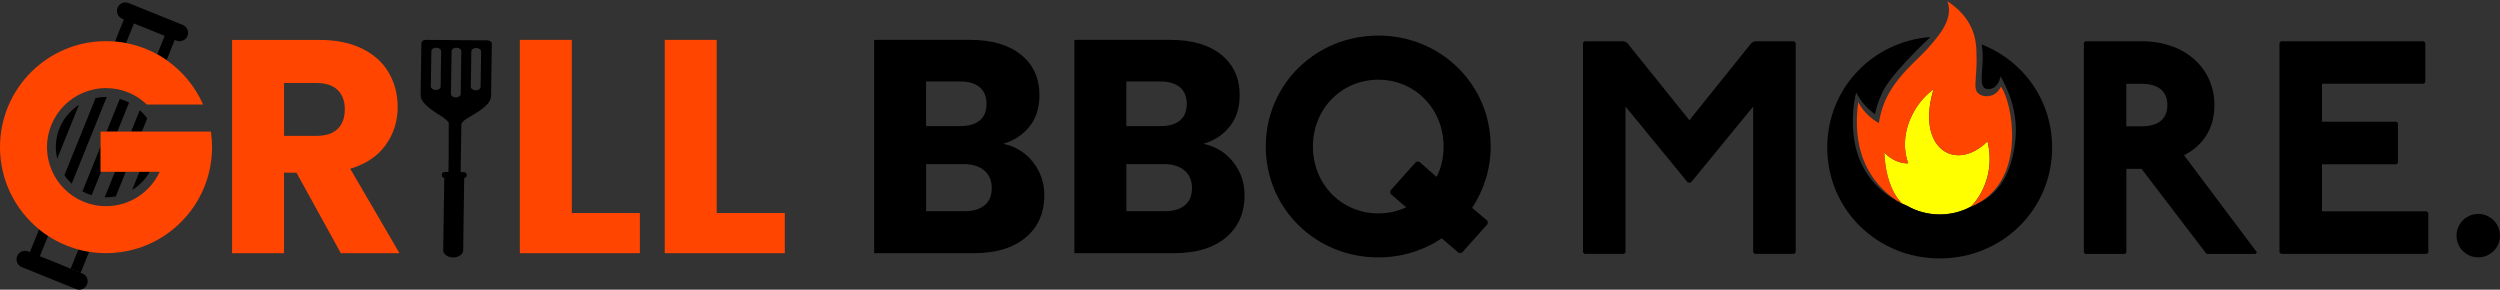
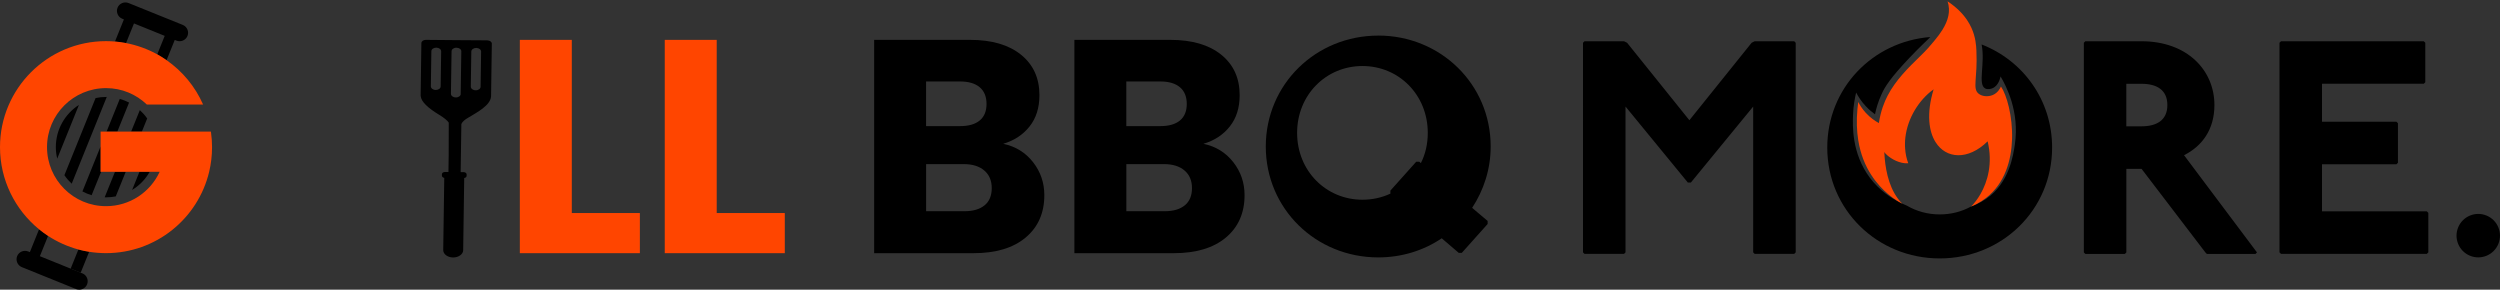
<svg xmlns="http://www.w3.org/2000/svg" viewBox="0 0 632.75 73.32" data-name="Layer 1" id="Layer_1">
  <rect x="0" y="0" width="632.75" height="73.32" fill="#333333" stroke="none" />
  <defs>
    <style>
      .cls-1 {
        fill: #ff4500;
      }

      .cls-2 {
        fill: #ff0;
      }
    </style>
  </defs>
  <path d="M253.93,36.39c2.77-.82,4.98-2.28,6.65-4.38,1.67-2.1,2.5-4.74,2.5-7.92,0-4.31-1.55-7.72-4.65-10.23-3.1-2.51-7.4-3.77-12.88-3.77h-24.3v53.99h25.15c5.64,0,10.04-1.32,13.19-3.96,3.15-2.64,4.73-6.22,4.73-10.73,0-3.13-.95-5.91-2.85-8.34-1.9-2.43-4.41-3.99-7.54-4.65ZM234.39,20.62h8.61c2.15,0,3.81.49,4.96,1.46,1.15.97,1.73,2.38,1.73,4.23s-.58,3.24-1.73,4.19c-1.15.95-2.81,1.42-4.96,1.42h-8.61v-11.31ZM249.2,51.96c-1.21,1-2.91,1.5-5.11,1.5h-9.69v-11.92h9.54c2.2,0,3.93.54,5.19,1.62,1.26,1.08,1.88,2.56,1.88,4.46s-.6,3.35-1.81,4.35Z" />
  <path d="M304.61,36.39c2.77-.82,4.99-2.28,6.65-4.38,1.67-2.1,2.5-4.74,2.5-7.92,0-4.31-1.55-7.72-4.65-10.23-3.1-2.51-7.4-3.77-12.88-3.77h-24.3v53.99h25.15c5.64,0,10.04-1.32,13.19-3.96,3.15-2.64,4.73-6.22,4.73-10.73,0-3.13-.95-5.91-2.85-8.34-1.9-2.43-4.41-3.99-7.54-4.65ZM285.07,20.62h8.61c2.15,0,3.81.49,4.96,1.46,1.15.97,1.73,2.38,1.73,4.23s-.58,3.24-1.73,4.19c-1.15.95-2.81,1.42-4.96,1.42h-8.61v-11.31ZM299.88,51.96c-1.21,1-2.91,1.5-5.11,1.5h-9.69v-11.92h9.54c2.2,0,3.93.54,5.19,1.62,1.26,1.08,1.88,2.56,1.88,4.46s-.6,3.35-1.81,4.35Z" />
-   <path d="M348.83,9.01c-15.77,0-28.46,12.3-28.46,28.07s12.69,28.07,28.46,28.07c6,0,11.54-1.77,16.07-4.84l4.31,3.69h.77l6.54-7.31v-.77l-3.92-3.31c2.92-4.46,4.69-9.77,4.69-15.54,0-15.76-12.69-28.07-28.45-28.07ZM363.6,44.77l-4.38-3.84h-.77l-6.54,7.31v.77l4,3.46c-2.15,1-4.54,1.54-7.07,1.54-9.23,0-16.54-7.31-16.54-16.92s7.31-16.92,16.54-16.92,16.53,7.31,16.53,16.92c0,2.85-.62,5.46-1.77,7.69Z" />
+   <path d="M348.83,9.01c-15.77,0-28.46,12.3-28.46,28.07s12.69,28.07,28.46,28.07c6,0,11.54-1.77,16.07-4.84l4.31,3.69h.77l6.54-7.31v-.77l-3.92-3.31c2.92-4.46,4.69-9.77,4.69-15.54,0-15.76-12.69-28.07-28.45-28.07ZM363.6,44.77l-4.38-3.84h-.77l-6.54,7.31v.77c-2.15,1-4.54,1.54-7.07,1.54-9.23,0-16.54-7.31-16.54-16.92s7.31-16.92,16.54-16.92,16.53,7.31,16.53,16.92c0,2.85-.62,5.46-1.77,7.69Z" />
  <circle transform="translate(332.1 616.32) rotate(-67.5)" r="5.5" cy="59.65" cx="627.25" />
  <path d="M123.37,10.21c-2.6,0-5.2-.04-7.8-.05-2.6-.01-5.2-.04-7.8-.07-.61,0-1.12.36-1.12.81-.06,4.43-.13,8.86-.19,13.28,0,.06,0,.14.03.2.07.67.5,1.39,1.28,2.17.78.78,1.92,1.62,3.42,2.53,1.19.72,1.99,1.37,2.39,1.96,0,2.31-.01,4.95-.02,8.28-.02,1.41-.04,2.82-.06,4.22-.3,0-.59,0-.89-.01-.41,0-.76.25-.76.55,0,.14,0,.27,0,.4,0,.26.25.48.59.55,0,.04,0,.07,0,.11-.09,6.05-.18,12.1-.26,18.16-.01,1.02,1.11,1.86,2.5,1.87,1.39,0,2.54-.82,2.55-1.84.09-6.05.18-12.1.26-18.16,0-.04,0-.07,0-.11.34-.05.61-.27.61-.53,0-.12,0-.26,0-.4,0-.3-.33-.55-.74-.56-.26,0-.51,0-.77,0,.06-4.06.12-8.12.18-12.18.23-.55.85-1.12,1.85-1.67,1.04-.63,2.42-1.39,3.55-2.27,1.13-.88,2.03-1.89,2.11-3,0-.04.01-.09.01-.12.06-4.43.13-8.85.19-13.28,0-.45-.49-.82-1.1-.82ZM111.53,21.88c0,.5-.57.89-1.25.89s-1.23-.42-1.23-.92c.04-2.96.09-5.93.13-8.9,0-.5.57-.89,1.25-.89.68.01,1.23.42,1.23.92-.04,2.98-.08,5.94-.13,8.9ZM116.61,23.77c0,.5-.57.91-1.25.89-.68,0-1.23-.41-1.23-.91.05-3.58.11-7.18.16-10.78,0-.5.57-.91,1.25-.89.68,0,1.23.41,1.22.91-.05,3.6-.1,7.19-.16,10.78ZM121.64,21.96c0,.5-.57.91-1.25.89-.68,0-1.23-.41-1.23-.92.04-2.96.09-5.93.13-8.89,0-.5.57-.91,1.25-.91.68.01,1.23.42,1.23.92-.04,2.98-.09,5.94-.13,8.9Z" />
  <path d="M46.27,6.31L32.54.77c-1.09-.44-2.35.09-2.79,1.18-.44,1.09.09,2.35,1.18,2.79l.43.17-2.26,5.6c.95.08,1.88.22,2.8.39l2.01-4.97,7.78,3.15-1.89,4.67c.81.45,1.6.95,2.36,1.48l2.07-5.12.43.17c1.09.44,2.35-.09,2.79-1.18.44-1.09-.09-2.35-1.18-2.79Z" />
  <path d="M20.85,69.19l-10.76-4.35,2.08-5.14c-.79-.52-1.55-1.07-2.28-1.67l-2.33,5.78-.43-.17c-1.09-.44-2.35.09-2.79,1.18s.09,2.35,1.18,2.79l13.73,5.55c1.09.44,2.35-.09,2.79-1.18s-.09-2.35-1.18-2.79Z" />
  <path d="M17.88,67.99l2.54,1.03,2.14-5.29c-.92-.15-1.83-.34-2.72-.58l-1.96,4.85Z" />
  <path d="M19.98,26.55c-3.52,2.26-5.85,6.2-5.85,10.69,0,1.01.13,1.98.35,2.92l5.5-13.61Z" />
  <path d="M18.15,46.49l8.87-21.95c-.06,0-.12,0-.18,0-.91,0-1.8.1-2.65.28l-7.89,19.52c.53.79,1.16,1.51,1.85,2.16Z" />
  <path d="M25.46,37.06l-4.6,11.39c.74.39,1.52.72,2.33.96l2.4-5.93h-.13v-6.42Z" />
  <path d="M26.98,33.3h2.72l2.97-7.34c-.74-.38-1.53-.7-2.35-.93l-3.34,8.27Z" />
  <path d="M37.26,29.99c-.54-.78-1.17-1.48-1.87-2.12l-2.2,5.43h2.72l1.34-3.31Z" />
  <path d="M26.48,49.93c.12,0,.24.02.36.02.84,0,1.66-.09,2.46-.24l2.52-6.22h-2.72l-2.61,6.45Z" />
  <path d="M33.45,48.07c1.84-1.13,3.38-2.71,4.44-4.59h-2.59l-1.86,4.59Z" />
-   <path d="M97.61,36.7c2.02-2.82,3.04-6.02,3.04-9.61,0-3.18-.74-6.06-2.23-8.65-1.49-2.59-3.73-4.63-6.73-6.11-3-1.49-6.63-2.23-10.88-2.23h-22.07v53.99h13.15v-20.38h3.15l11.23,20.38h14.84l-12.46-21.38c3.95-1.18,6.93-3.18,8.96-6ZM85.46,32.62c-1.21,1.18-3.01,1.77-5.42,1.77h-8.15v-13.38h8.15c2.41,0,4.22.59,5.42,1.77,1.2,1.18,1.81,2.79,1.81,4.85,0,2.15-.6,3.82-1.81,5Z" class="cls-1" />
  <polygon points="144.72 10.09 131.57 10.09 131.57 64.08 161.95 64.08 161.95 53.92 144.72 53.92 144.72 10.09" class="cls-1" />
  <polygon points="181.4 10.09 168.25 10.09 168.25 64.08 198.63 64.08 198.63 53.92 181.4 53.92 181.4 10.09" class="cls-1" />
  <path d="M53.38,33.3h-27.92v10.18h14.95c-2.36,5.14-7.55,8.7-13.57,8.7-8.25,0-14.94-6.69-14.94-14.94s6.69-14.94,14.94-14.94c4.01,0,7.64,1.58,10.32,4.15h14.24c-1.99-4.54-5.21-8.41-9.24-11.22-.76-.53-1.54-1.03-2.36-1.48-2.43-1.34-5.09-2.31-7.9-2.85-.92-.18-1.85-.31-2.8-.39-.75-.06-1.5-.1-2.26-.1C12.02,10.41,0,22.42,0,37.24c0,8.39,3.86,15.88,9.89,20.8.73.59,1.49,1.15,2.28,1.67,2.33,1.52,4.91,2.69,7.67,3.44.89.24,1.8.44,2.72.58,1.39.22,2.82.34,4.28.34,12.67,0,23.29-8.78,26.1-20.59.48-2,.73-4.09.73-6.24,0-1.23-.08-2.44-.25-3.62-.01-.11-.02-.21-.04-.32Z" class="cls-1" />
  <g>
-     <path d="M503.05,35.77c-4.95,4.85-10.5,4.47-13.18.21-.86-1.38-1.43-3.16-1.58-5.3-.16-2.3.15-5,1.09-8.07-3.65,2.6-6.6,7.26-7.16,12.25-.05.47-.08.94-.09,1.42,0,.46,0,.91.04,1.37.1,1.23.34,2.47.79,3.68-2.22.12-4.26-1.11-5.33-2.04-.39-.34-.65-.64-.74-.82.02.51.06,1.05.11,1.6.33,3.66,1.34,8.37,4.41,11.45.43.2.84.39,1.21.54h.01c2.43,1.42,5.27,2.22,8.32,2.22,2.86,0,5.54-.7,7.87-1.97,0,0,0,0,0,0,0,0,0,0,0,0,0,0,0,0,0,0,0,0,0,0,0,0,.79-.79,1.62-1.85,2.37-3.13,1.86-3.21,3.17-7.86,1.84-13.4Z" class="cls-2" />
-     <path d="M500.06,51.8s.08-.09.12-.13c-.42.22-.84.42-1.3.61.41-.15.8-.31,1.18-.48Z" class="cls-2" />
    <path d="M501.55,11.26c.95,4.85-1.03,10.03.87,11.11.68.4,1.57.08,1.78,0,1.64-.58,2.08-2.73,2.14-3.03,1.37,2.31,4.86,8.89,3.62,17.22-.38,2.55-1.36,9.73-7.22,13.74-.81.55-1.7,1.05-2.68,1.49-.38.17-.77.33-1.18.48,0,0,0,0,0,0-.02,0-.04.02-.06.03h0s0,0,0,0c0,0,0,0,0,0,0,0,0,0,0,0-2.33,1.27-5.01,1.97-7.87,1.97-3.05,0-5.89-.8-8.32-2.22h-.01c-.37-.15-.78-.34-1.21-.54,0,0,0,0,0,0,0,0-.07-.03-.19-.09-.04-.02-.08-.04-.13-.07-2.37-1.16-5.36-3.09-7.81-6.34-4.65-6.2-4.38-13.24-4.28-15.93.09-2.4.48-4.35.79-5.65.51.98,1.28,2.21,2.44,3.45.81.87,1.63,1.54,2.33,2.05.26-1.26.75-3.17,1.77-5.32.74-1.57,2-3.76,7.01-9.03,2.94-3.1,4.32-4.25,5.23-5.21-14.65,1.15-26.09,13-26.09,27.97,0,15.76,12.69,28.07,28.46,28.07s28.45-12.31,28.45-28.07c0-12.02-7.37-22.02-17.85-26.09Z" />
    <path d="M506.42,21.94c-.16.36-.75,1.58-2.1,2.13-1.13.46-2.65.38-3.56-.38-1.59-1.32-.21-3.77-.53-10.86-.06-1.42-.22-3.47-1.25-5.76-.32-.71-.72-1.42-1.19-2.11-1.12-1.62-2.68-3.18-4.86-4.62.82,2.5.15,4.86-1.3,7.2-.52.85-1.15,1.69-1.85,2.53-1.44,1.75-2.19,2.61-3.88,4.25-2.88,2.8-6.1,5.94-8.15,9.9-.77,1.48-1.73,3.77-2.21,6.93-.9-.49-2.16-1.31-3.36-2.64-.88-.97-1.47-1.94-1.86-2.7-.08.59-.15,1.17-.2,1.73-.28,2.99-.17,5.63.2,7.96.58,3.62,1.82,6.49,3.26,8.73,2.84,4.42,6.46,6.57,7.53,7.13.04.02.09.05.13.07.12.06.19.09.19.09,0,0,0,0,0,0-3.07-3.08-4.08-7.78-4.41-11.45-.05-.55-.08-1.09-.11-1.6.09.18.35.48.74.82,1.07.93,3.11,2.17,5.33,2.04-.45-1.21-.7-2.45-.79-3.68-.04-.46-.05-.92-.04-1.37,0-.48.04-.95.09-1.42.55-4.99,3.51-9.66,7.16-12.25-.94,3.07-1.25,5.78-1.09,8.07.15,2.14.71,3.92,1.58,5.3,2.68,4.26,8.23,4.64,13.18-.21,1.33,5.54.02,10.19-1.84,13.4-.75,1.28-1.58,2.34-2.37,3.13,0,0,0,0,0,0h0s.04-.02.06-.03c0,0,0,0,0,0,.45-.19.88-.4,1.3-.61.91-.48,1.75-1.01,2.5-1.6,4.69-3.68,6.36-9.42,6.53-14.84.18-5.82-1.38-11.25-2.79-13.29Z" class="cls-1" />
  </g>
  <path d="M411.04,10.44l.77.38,15.77,19.61,15.76-19.61.77-.38h10l.38.38v53.06l-.38.38h-10l-.38-.38V26.97l-15.77,19.23h-.77l-15.77-19.23v36.91l-.38.38h-10l-.38-.38V10.82l.38-.38h10Z" />
  <path d="M542.01,10.44c11.54,0,18.46,7.31,18.46,16.15,0,6.15-3.08,10.38-7.69,12.69l18.46,24.61-.38.38h-12.3l-.38-.38-16.15-21.15h-3.85v21.15l-.38.38h-10l-.38-.38V10.82l.38-.38h14.23ZM538.17,31.97h3.85c3.84,0,6.54-1.54,6.54-5.38s-2.69-5.38-6.54-5.38h-3.85v10.77Z" />
  <path d="M613.46,10.44l.38.38v10l-.38.38h-25.76v9.61h18.84l.38.38v10l-.38.38h-18.84v11.92h26.53l.38.38v10l-.38.38h-36.91l-.38-.38V10.82l.38-.38h36.14Z" />
</svg>